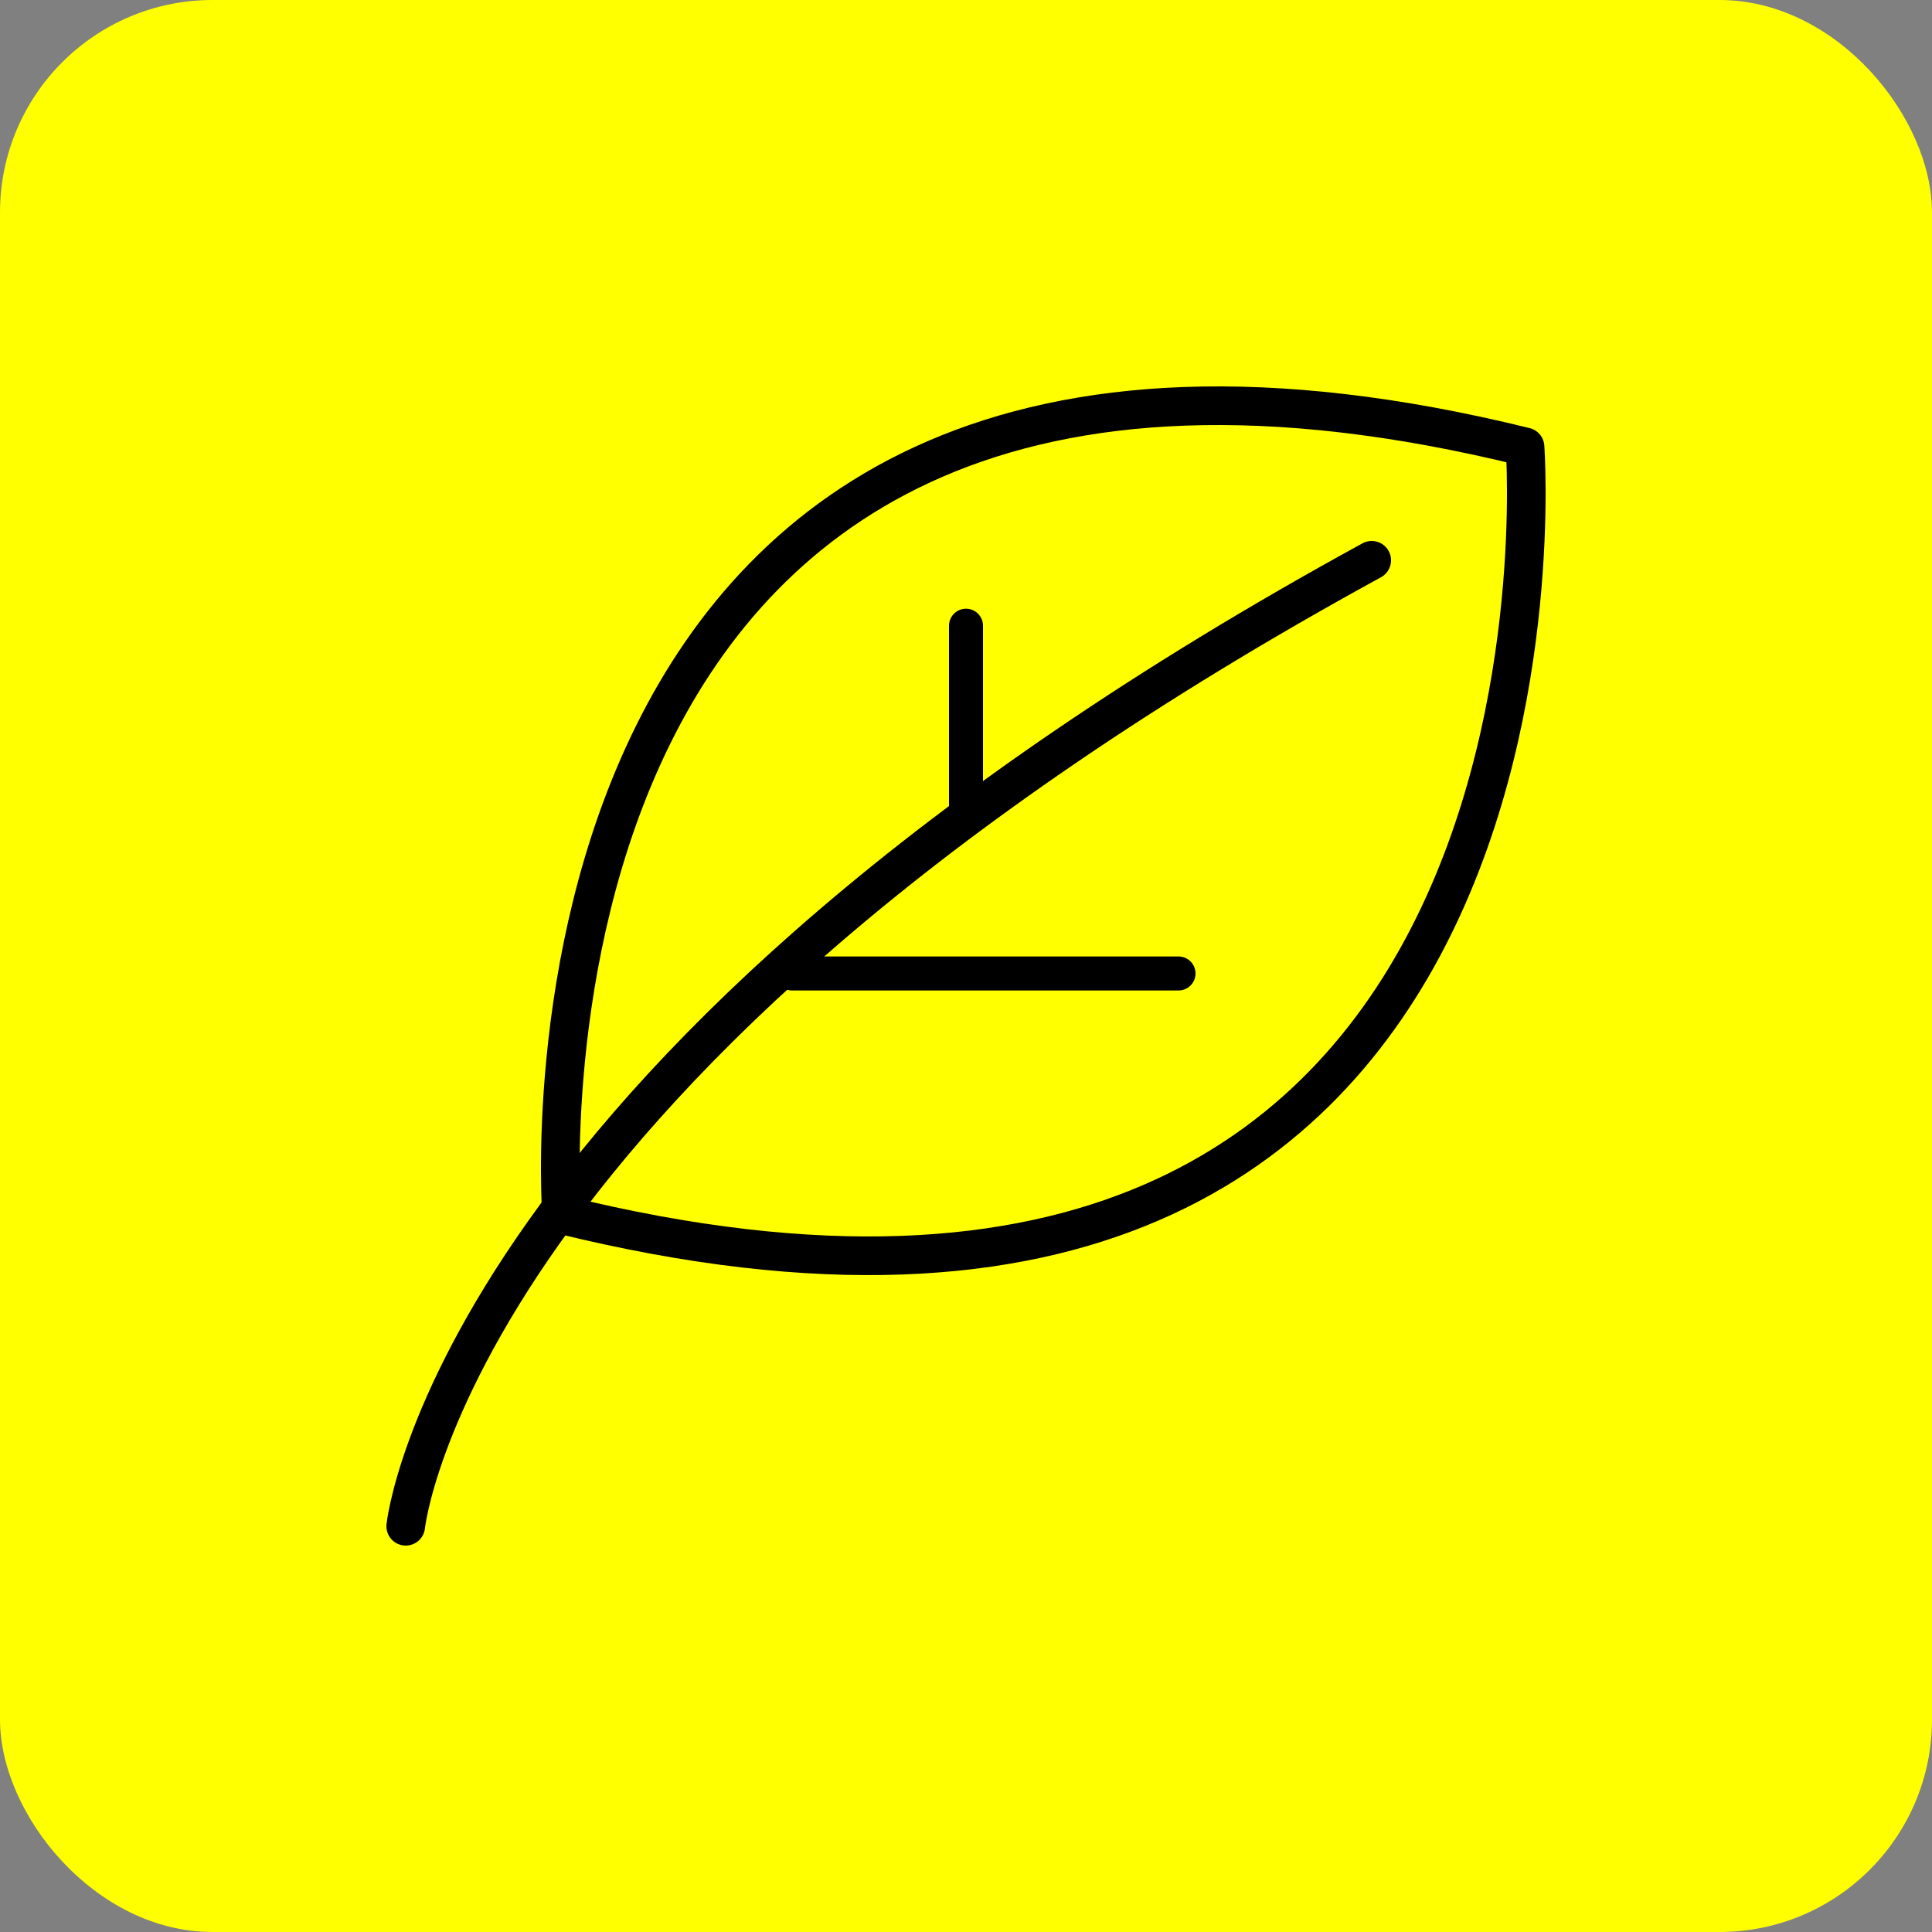
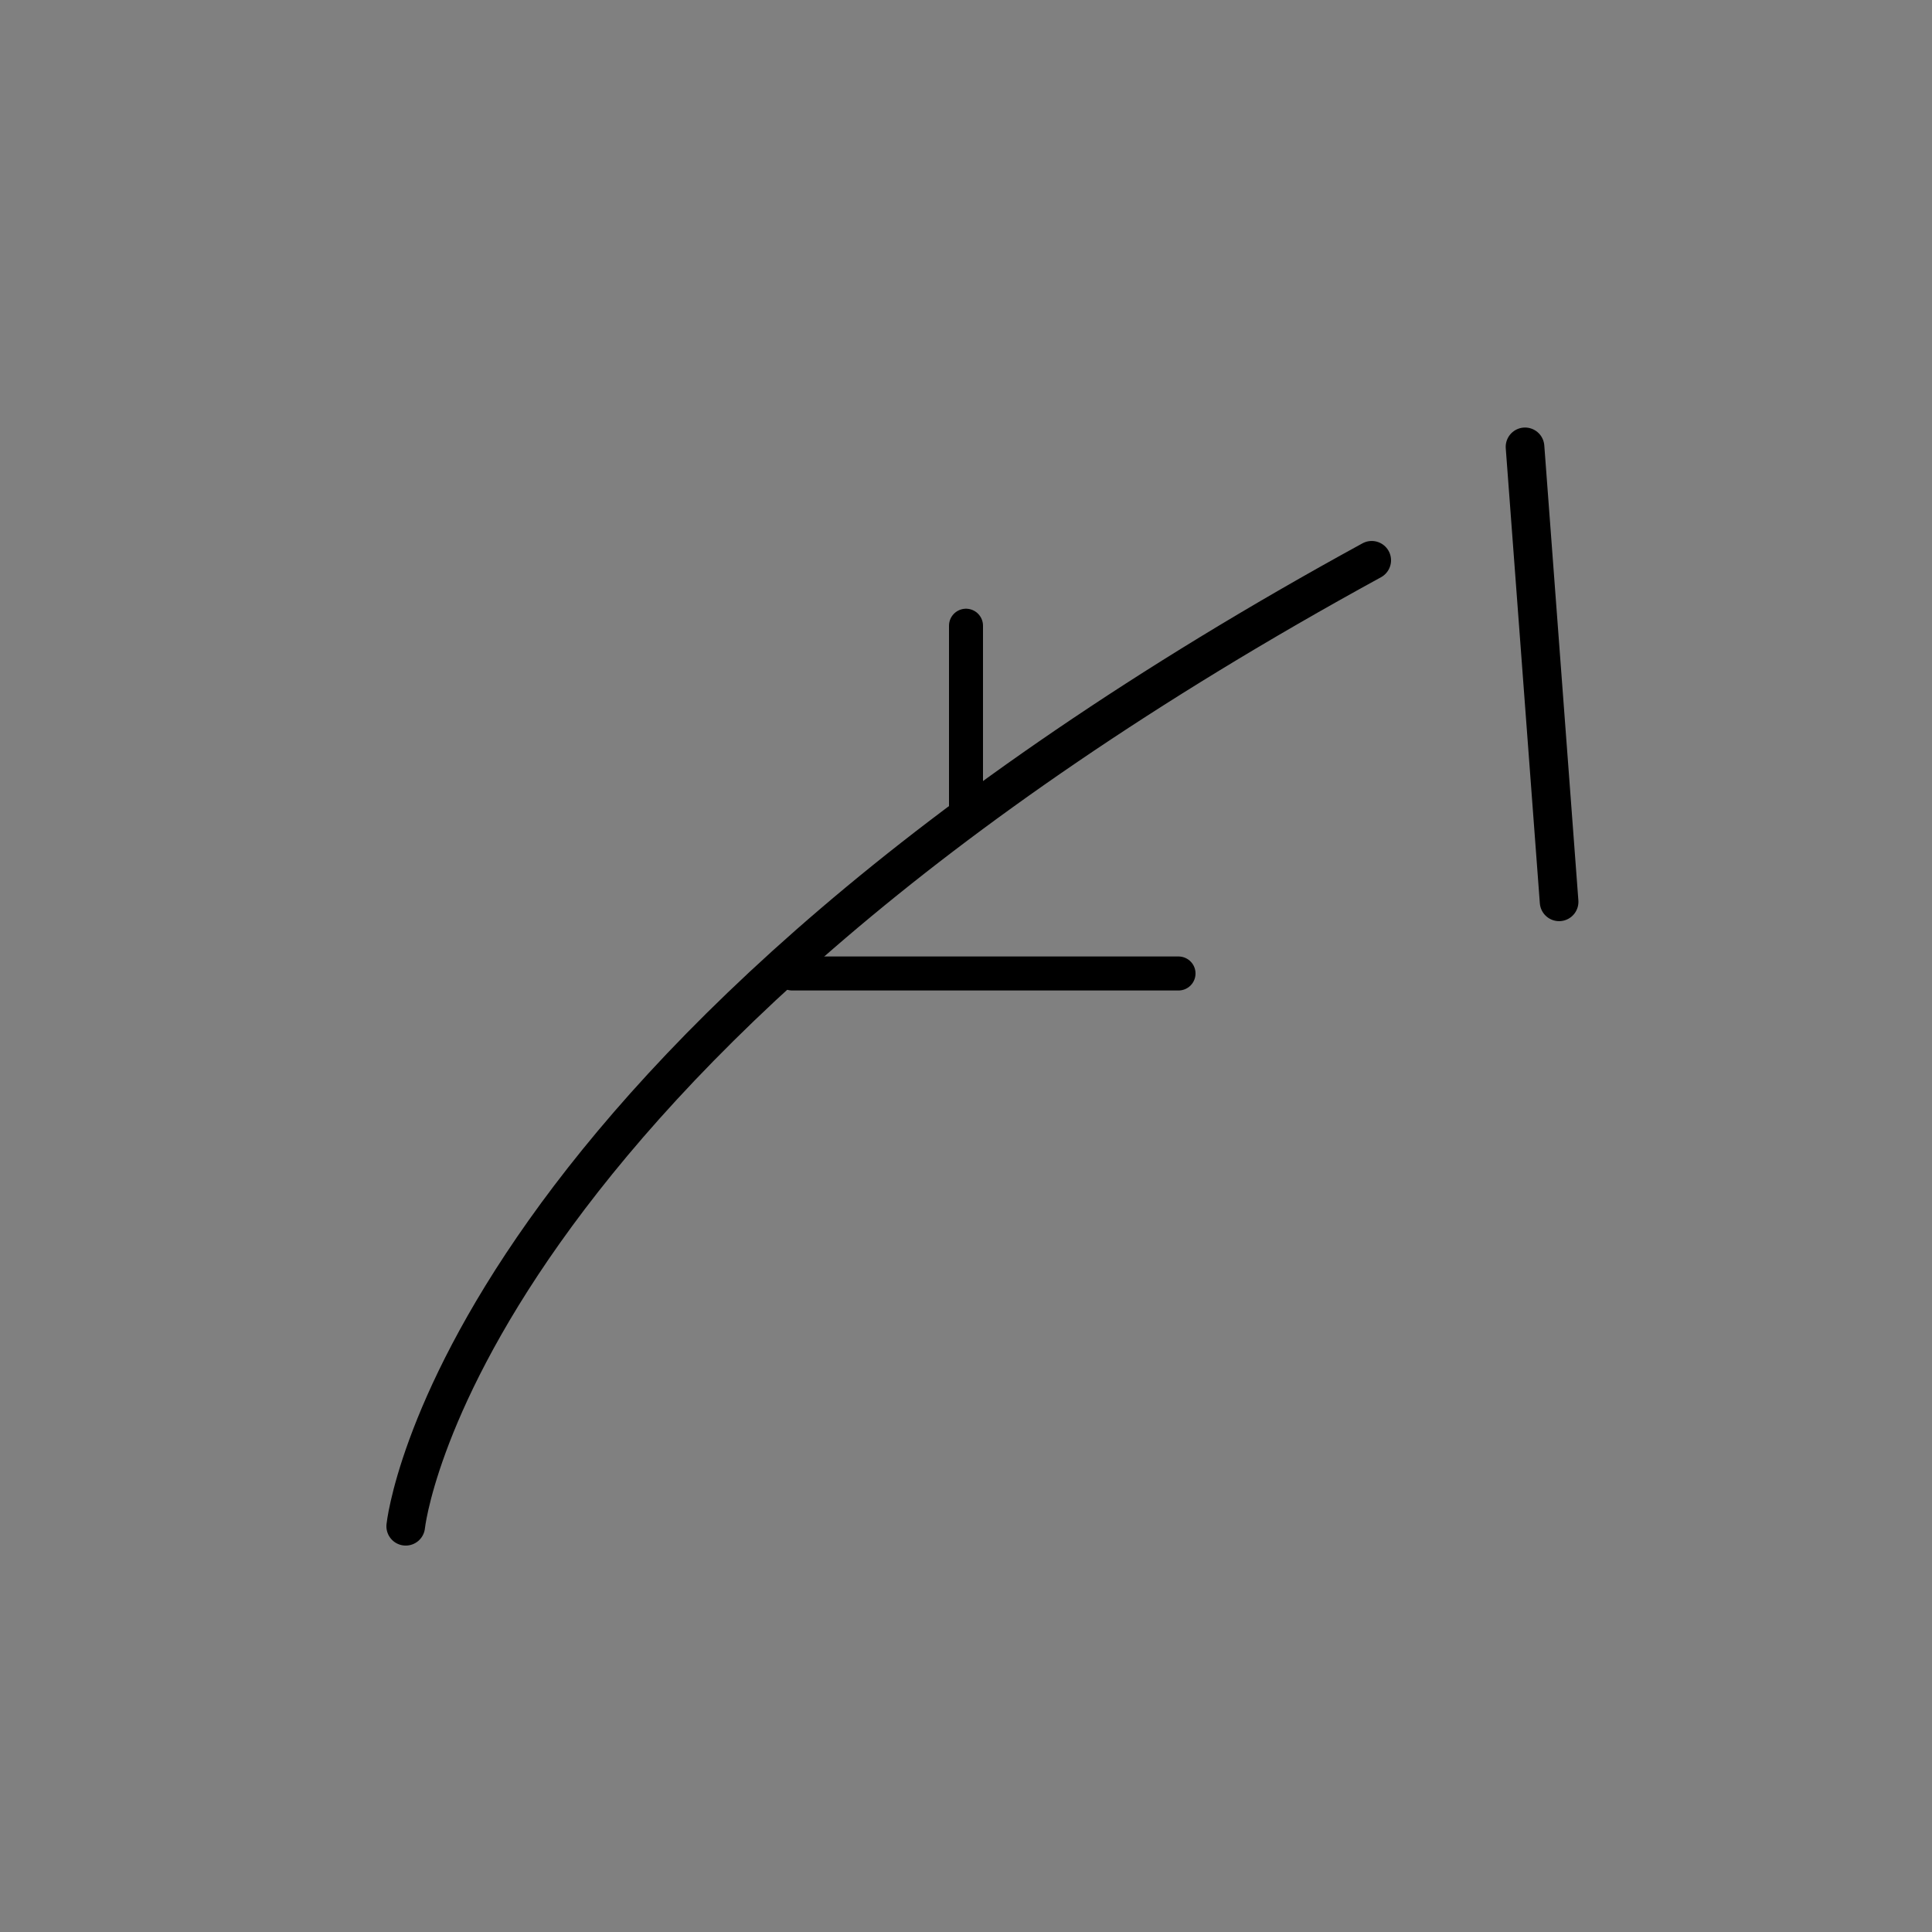
<svg xmlns="http://www.w3.org/2000/svg" width="100px" height="100px" viewBox="0 0 100 100" version="1.1">
  <rect x="0" y="0" width="100" height="100" fill="#808080" stroke="none" />
  <title>environment</title>
  <g id="environment" stroke="none" stroke-width="1" fill="none" fill-rule="evenodd">
    <g id="Icon">
-       <rect id="Rectangle" fill="#FFFF00" x="0" y="0" width="100" height="100" rx="11" />
      <g id="Group-8" transform="translate(21, 21)" stroke="#000000" stroke-linecap="round" stroke-linejoin="round">
        <line x1="29" y1="21.387" x2="29" y2="11.387" id="Stroke-1" stroke-width="1.76" />
        <line x1="20" y1="29.387" x2="40" y2="29.387" id="Stroke-2" stroke-width="1.76" />
        <g id="Group-7" stroke-width="2">
-           <path d="M57.935,2.129 C4.088,-11.129 8.066,41.871 8.066,41.871 C61.905,55.127 57.935,2.129 57.935,2.129" id="Stroke-3" />
+           <path d="M57.935,2.129 C61.905,55.127 57.935,2.129 57.935,2.129" id="Stroke-3" />
          <path d="M0,57.999 C0,57.999 2.472,33.988 50,8.001" id="Stroke-5" />
        </g>
      </g>
    </g>
  </g>
</svg>